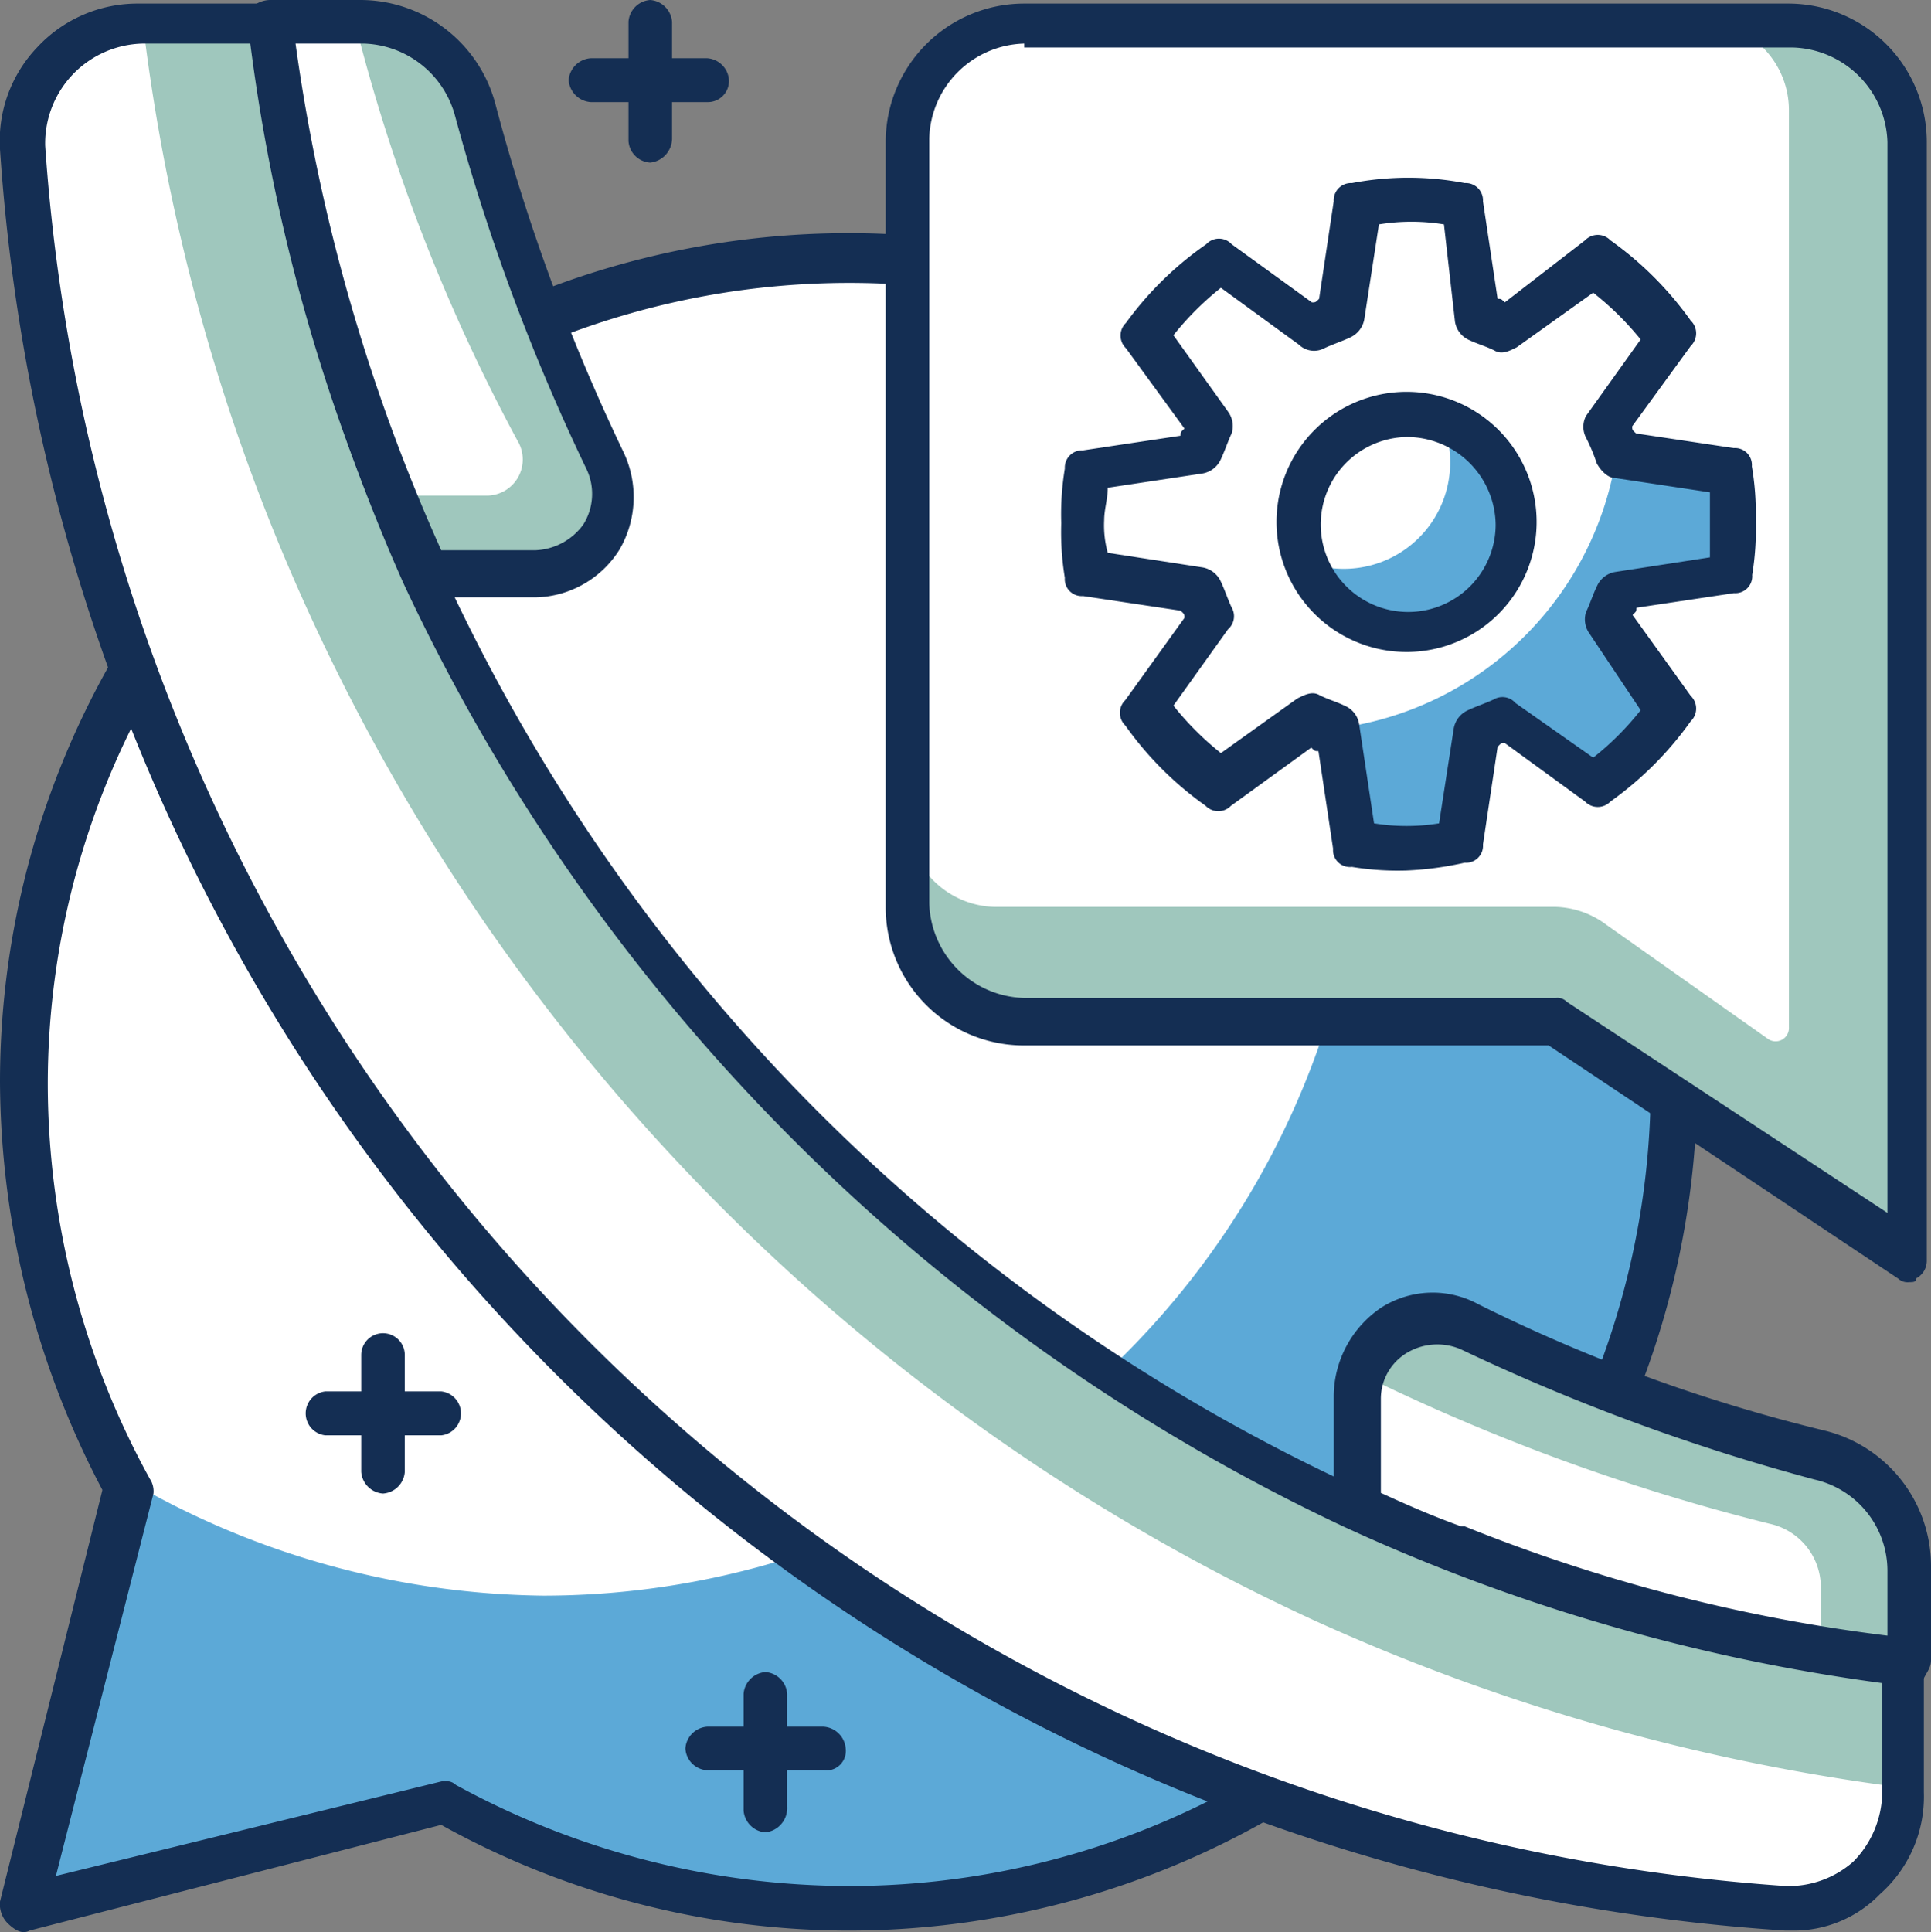
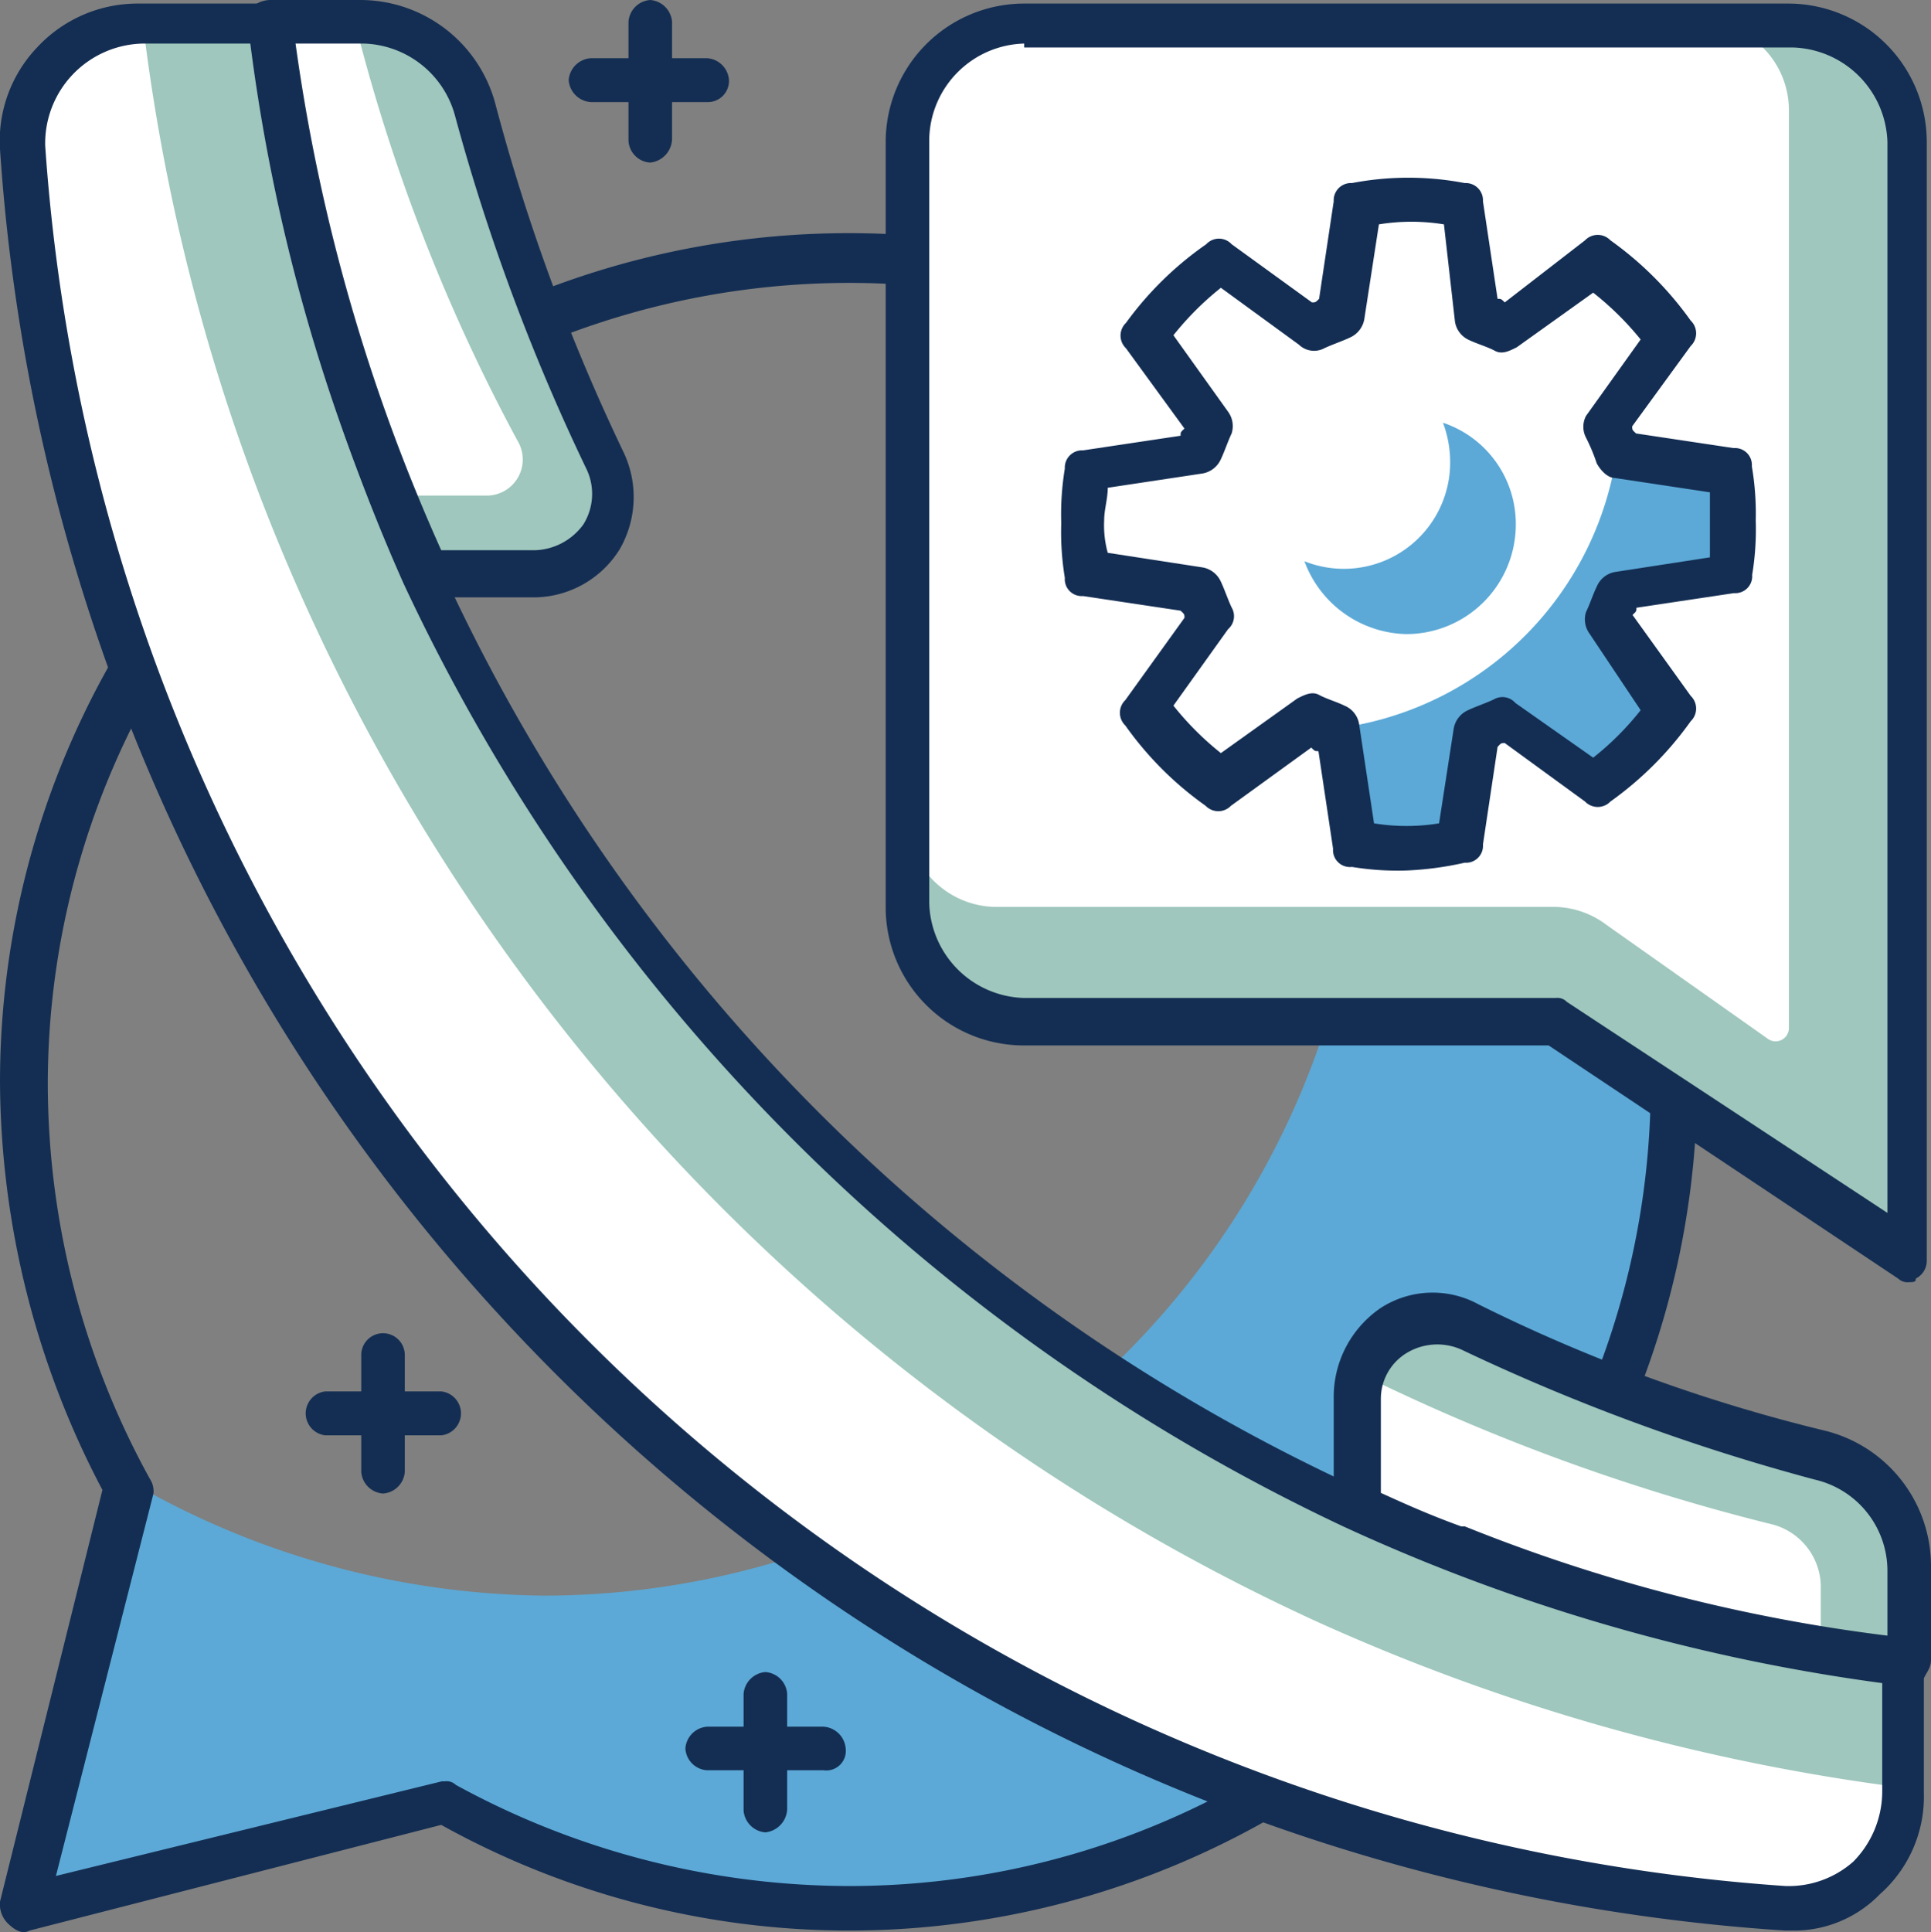
<svg xmlns="http://www.w3.org/2000/svg" viewBox="0 0 59.39 59.42">
  <rect x="0" y="0" width="59.39" height="59.42" fill="#808080" stroke="none" />
  <defs>
    <style>.cls-1{fill:#fff;}.cls-2{fill:#5ca9d7;}.cls-3{fill:#142e53;}.cls-4{fill:#9fc7bd;}</style>
  </defs>
  <g id="Layer_2" data-name="Layer 2">
    <g id="Layer_1-2" data-name="Layer 1">
-       <path class="cls-1" d="M26.12,8A25.39,25.39,0,0,0,.69,33.27,26,26,0,0,0,3.94,45.71L.69,58.7l13-3.25A26,26,0,0,0,26.12,58.7,25.38,25.38,0,0,0,26.12,8Z" />
      <path class="cls-2" d="M38.67,11.2A25.12,25.12,0,0,1,42,23.75,25.3,25.3,0,0,1,16.71,49.07,25.84,25.84,0,0,1,4.05,45.59L.69,58.7l13-3.25A26,26,0,0,0,26.12,58.7,25.44,25.44,0,0,0,38.67,11.2Z" />
      <path class="cls-3" d="M26.12,59.37a25.85,25.85,0,0,1-12.55-3.25L.91,59.37c-.22.12-.44,0-.67-.22A.83.83,0,0,1,0,58.48L3.15,45.82A27.13,27.13,0,0,1,0,33.27a26.1,26.1,0,1,1,26.1,26.1ZM13.68,54.78a.41.41,0,0,1,.34.11A25.25,25.25,0,0,0,26.12,58,24.65,24.65,0,1,0,1.47,33.38a25.22,25.22,0,0,0,3.14,12.1.69.69,0,0,1,.11.45l-3,11.76,11.87-2.91Z" />
      <path class="cls-1" d="M41.8,46.27A58.58,58.58,0,0,1,13.12,17.59,56.72,56.72,0,0,1,8.31.67H4.39A3.68,3.68,0,0,0,.69,4.48,58.11,58.11,0,0,0,54.91,58.7a3.6,3.6,0,0,0,3.81-3.58v-4A56.72,56.72,0,0,1,41.8,46.27Z" />
      <path class="cls-4" d="M41.8,46.27A58.58,58.58,0,0,1,13.12,17.59,56.72,56.72,0,0,1,8.31.67H4.39A61.06,61.06,0,0,0,9.54,18.93,62.87,62.87,0,0,0,40.46,49.85,63,63,0,0,0,58.72,55V51.08A56.72,56.72,0,0,1,41.8,46.27Z" />
      <path class="cls-3" d="M55.13,59.37h-.22A58.83,58.83,0,0,1,0,4.59,4.16,4.16,0,0,1,1.14,1.46,4.21,4.21,0,0,1,4.27.11H8.19a.64.64,0,0,1,.68.56,58.72,58.72,0,0,0,4.7,16.81A57.28,57.28,0,0,0,41.91,45.82h0a53.87,53.87,0,0,0,16.7,4.7.64.64,0,0,1,.56.68v3.92a4,4,0,0,1-1.35,3.13A3.68,3.68,0,0,1,55.13,59.37ZM4.39,1.34a3.07,3.07,0,0,0-3,3.14A57.6,57.6,0,0,0,54.91,58,3,3,0,0,0,57,57.25a3.08,3.08,0,0,0,.89-2.13V51.76a57.88,57.88,0,0,1-16.58-4.82h0a60.19,60.19,0,0,1-28.9-29A59.73,59.73,0,0,1,7.75,1.34Z" />
      <path class="cls-1" d="M16.48,17.59a2.39,2.39,0,0,0,2.13-3.47,56.43,56.43,0,0,1-4-10.76A3.6,3.6,0,0,0,11.11.67H8.31a57.66,57.66,0,0,0,4.81,16.92Z" />
      <path class="cls-4" d="M18.61,14.12a56.43,56.43,0,0,1-4-10.76A3.6,3.6,0,0,0,11.11.67h-.23c0,.11.12.23.12.34a55.69,55.69,0,0,0,4.92,12.55,1.11,1.11,0,0,1-1,1.68h-2.8l1,2.35h3.36A2.37,2.37,0,0,0,18.61,14.12Z" />
      <path class="cls-3" d="M16.48,18.37H13.12a.69.69,0,0,1-.67-.45A56.92,56.92,0,0,1,7.63.78,1,1,0,0,1,7.75.22.85.85,0,0,1,8.31,0h2.8a4.3,4.3,0,0,1,4.14,3.25,60.65,60.65,0,0,0,3.92,10.64,3.21,3.21,0,0,1-.11,3A3.12,3.12,0,0,1,16.48,18.37Zm-2.91-1.45h2.91a1.91,1.91,0,0,0,1.46-.79,1.77,1.77,0,0,0,.11-1.68A63.39,63.39,0,0,1,14,3.58a3,3,0,0,0-2.8-2.24H9.09A56.87,56.87,0,0,0,13.57,16.92Z" />
      <path class="cls-1" d="M44.83,47.61a57.36,57.36,0,0,0,13.89,3.47v-2.8A3.5,3.5,0,0,0,56,44.81a59,59,0,0,1-10.75-4,2.44,2.44,0,0,0-3.48,2.13v3.36a57.66,57.66,0,0,0,16.92,4.81h0A57.36,57.36,0,0,1,44.83,47.61Z" />
      <path class="cls-4" d="M56,44.81a59,59,0,0,1-10.75-4,2.37,2.37,0,0,0-3.37,1.57,1.64,1.64,0,0,1,.68.22,62.85,62.85,0,0,0,11.87,4.26A2,2,0,0,1,56,48.73v1.79c.22,0,.56.12.78.12s.56.11.79.11.78.11,1.12.11v-2.8A3.54,3.54,0,0,0,56,44.81Z" />
      <path class="cls-3" d="M58.72,51.76h0a61.12,61.12,0,0,1-17.25-4.82.75.75,0,0,1-.45-.67V42.91a3.31,3.31,0,0,1,1.45-2.69,2.94,2.94,0,0,1,3-.11A50.61,50.61,0,0,0,56.14,44a4.29,4.29,0,0,1,3.25,4.14v2.91h0c0,.23-.11.34-.22.56A.66.66,0,0,1,58.72,51.76ZM44.94,46.94h.11a51.72,51.72,0,0,0,13,3.36v-2a2.88,2.88,0,0,0-2.24-2.8,63.39,63.39,0,0,1-10.87-4,1.82,1.82,0,0,0-1.68.11A1.65,1.65,0,0,0,42.47,43v2.91C43.26,46.27,44,46.6,44.94,46.94Z" />
      <path class="cls-4" d="M31.5,31.48H47.85l10.87,7.28V4.37A3.54,3.54,0,0,0,55.13.78H31.61A3.54,3.54,0,0,0,28,4.37V27.89A3.39,3.39,0,0,0,31.5,31.48Z" />
      <path class="cls-1" d="M30.6,27.89H47.85a2.73,2.73,0,0,1,1.57.56l4.93,3.48a.41.41,0,0,0,.67-.34V3.36A2.72,2.72,0,0,0,52.33.67H31.5a3.54,3.54,0,0,0-3.59,3.59V25.09A2.75,2.75,0,0,0,30.6,27.89Z" />
      <path class="cls-3" d="M58.72,39.43a.42.42,0,0,1-.34-.11L47.63,32.15H31.5a4.25,4.25,0,0,1-4.26-4.26V4.37A4.26,4.26,0,0,1,31.5.11H55a4.26,4.26,0,0,1,4.26,4.26V38.76a.61.61,0,0,1-.34.56C58.94,39.43,58.83,39.43,58.72,39.43ZM31.5,1.34a3,3,0,0,0-2.92,2.92V27.78a3,3,0,0,0,2.92,2.91H47.85a.4.4,0,0,1,.34.12l9.86,6.49V4.37a3,3,0,0,0-2.92-2.91H31.5Z" />
      <path class="cls-1" d="M44.94,25.88a8.09,8.09,0,0,1-1.57.11,7,7,0,0,1-1.57-.11l-.56-3.36c-.33-.11-.56-.23-.89-.34l-2.8,2A10.56,10.56,0,0,1,35.31,22l2-2.8c-.11-.34-.22-.56-.33-.9l-3.37-.56a8.09,8.09,0,0,1-.11-1.57h0a7,7,0,0,1,.11-1.57L37,14c.11-.33.22-.56.33-.89l-2-2.8a10.33,10.33,0,0,1,2.24-2.24l2.8,2c.33-.11.56-.22.89-.33l.56-3.36a7.42,7.42,0,0,1,1.57-.12,6.46,6.46,0,0,1,1.57.12l.56,3.24c.34.12.56.23.9.34l2.8-2a11,11,0,0,1,2.24,2.24l-2,2.8c.11.34.22.57.34.9l3.36.56A8.09,8.09,0,0,1,53.23,16h0a7,7,0,0,1-.11,1.57l-3.36.56c-.12.33-.23.56-.34.89l2,2.8a10.85,10.85,0,0,1-2.24,2.25l-2.8-2c-.23.11-.56.22-.9.34Z" />
      <path class="cls-2" d="M44.94,25.88a8.09,8.09,0,0,1-1.57.11,7,7,0,0,1-1.57-.11l-.56-3.36c-.11,0-.11-.11-.22-.11a10,10,0,0,0,8.74-8.74.38.38,0,0,0,.11.22l3.36.56A8.09,8.09,0,0,1,53.34,16h0a7,7,0,0,1-.11,1.57l-3.36.56c-.11.33-.23.56-.34.89l2,2.8a10.62,10.62,0,0,1-2.24,2.25l-2.8-2c-.23.11-.56.22-.9.34Z" />
      <path class="cls-3" d="M43.26,26.77a8.63,8.63,0,0,1-1.68-.11A.52.52,0,0,1,41,26.1l-.45-3c-.11,0-.11,0-.22-.11l-2.47,1.79a.54.54,0,0,1-.78,0,10.34,10.34,0,0,1-2.47-2.47.54.54,0,0,1,0-.78L36.43,19c0-.11,0-.11-.12-.22l-3-.45a.52.52,0,0,1-.56-.56,8.63,8.63,0,0,1-.11-1.68,8.63,8.63,0,0,1,.11-1.68.53.53,0,0,1,.56-.56l3-.45c0-.11,0-.11.12-.22l-1.8-2.47a.54.54,0,0,1,0-.78A10.31,10.31,0,0,1,37.1,7.51a.53.53,0,0,1,.78,0L40.35,9.3c.11,0,.11,0,.22-.11l.45-3a.53.53,0,0,1,.56-.56,9.2,9.2,0,0,1,3.47,0,.53.53,0,0,1,.56.56l.45,3c.11,0,.11,0,.22.11l2.47-1.91a.54.54,0,0,1,.78,0A10.53,10.53,0,0,1,52,9.86a.54.54,0,0,1,0,.78l-1.8,2.47c0,.11,0,.11.12.22l3,.45a.52.52,0,0,1,.56.56A8.63,8.63,0,0,1,54,16a8.63,8.63,0,0,1-.11,1.68.52.52,0,0,1-.56.56l-3,.45c0,.11,0,.11-.12.22L52,21.4a.54.54,0,0,1,0,.78,10.53,10.53,0,0,1-2.47,2.47.54.54,0,0,1-.78,0l-2.47-1.8c-.11,0-.11,0-.22.12l-.45,3a.52.52,0,0,1-.56.56A10,10,0,0,1,43.26,26.77Zm-1-1.45a6.22,6.22,0,0,0,2,0l.45-2.91a.76.76,0,0,1,.44-.57c.23-.11.56-.22.79-.33a.53.53,0,0,1,.67.11L49,23.3a8.77,8.77,0,0,0,1.46-1.46l-1.57-2.35a.75.75,0,0,1-.11-.67c.11-.22.22-.56.33-.78a.75.75,0,0,1,.56-.45l2.92-.45v-2l-2.92-.44c-.22,0-.44-.23-.56-.45a5.73,5.73,0,0,0-.33-.79.72.72,0,0,1,0-.67l1.68-2.35A9.16,9.16,0,0,0,49,9l-2.35,1.68c-.22.11-.45.23-.67.11s-.56-.22-.79-.33a.75.75,0,0,1-.44-.56l-.34-3a6.22,6.22,0,0,0-2,0l-.45,2.92a.76.76,0,0,1-.44.56c-.23.11-.56.22-.79.33a.67.67,0,0,1-.78-.11L37.55,8.85a9.16,9.16,0,0,0-1.46,1.46l1.68,2.35a.75.75,0,0,1,.11.67c-.11.23-.22.56-.33.79a.76.76,0,0,1-.56.44L34.07,15c0,.34-.11.67-.11,1a3.17,3.17,0,0,0,.11,1l2.92.45a.76.76,0,0,1,.56.44c.11.23.22.56.33.79a.53.53,0,0,1-.11.67l-1.68,2.35a9.16,9.16,0,0,0,1.46,1.46l2.35-1.68c.22-.11.45-.23.67-.11s.56.22.78.33a.74.74,0,0,1,.45.56Z" />
      <path class="cls-1" d="M43.26,19.38A3.36,3.36,0,1,0,39.9,16,3.45,3.45,0,0,0,43.26,19.38Z" />
      <path class="cls-2" d="M44.38,13a3.44,3.44,0,0,1,.22,1.13,3.27,3.27,0,0,1-4.48,3.13,3.42,3.42,0,0,0,3.14,2.24,3.37,3.37,0,0,0,3.36-3.36A3.28,3.28,0,0,0,44.38,13Z" />
-       <path class="cls-3" d="M43.26,20.05a4,4,0,1,1,4-4A4,4,0,0,1,43.26,20.05Zm0-6.61A2.69,2.69,0,1,0,46,16.13,2.73,2.73,0,0,0,43.26,13.44Z" />
      <path class="cls-3" d="M13.57,44.14H10a.68.68,0,0,1,0-1.35h3.58a.68.68,0,0,1,0,1.35Z" />
      <path class="cls-3" d="M11.78,45.93a.72.72,0,0,1-.67-.67V41.67a.67.67,0,1,1,1.34,0v3.59A.72.72,0,0,1,11.78,45.93Z" />
      <path class="cls-3" d="M25.33,54.44H21.75a.71.71,0,0,1-.67-.67.72.72,0,0,1,.67-.67h3.58a.73.73,0,0,1,.68.67A.6.6,0,0,1,25.33,54.44Z" />
      <path class="cls-3" d="M23.54,56.35a.73.73,0,0,1-.67-.67V52.09a.73.73,0,0,1,.67-.67.72.72,0,0,1,.67.67v3.47A.75.75,0,0,1,23.54,56.35Z" />
      <path class="cls-3" d="M21.75,3.14H18.17a.73.73,0,0,1-.68-.68.73.73,0,0,1,.68-.67h3.58a.72.72,0,0,1,.67.67A.65.65,0,0,1,21.75,3.14Z" />
      <path class="cls-3" d="M20,5a.71.71,0,0,1-.67-.67V.67A.72.72,0,0,1,20,0a.73.73,0,0,1,.67.67V4.26A.75.75,0,0,1,20,5Z" />
    </g>
  </g>
</svg>